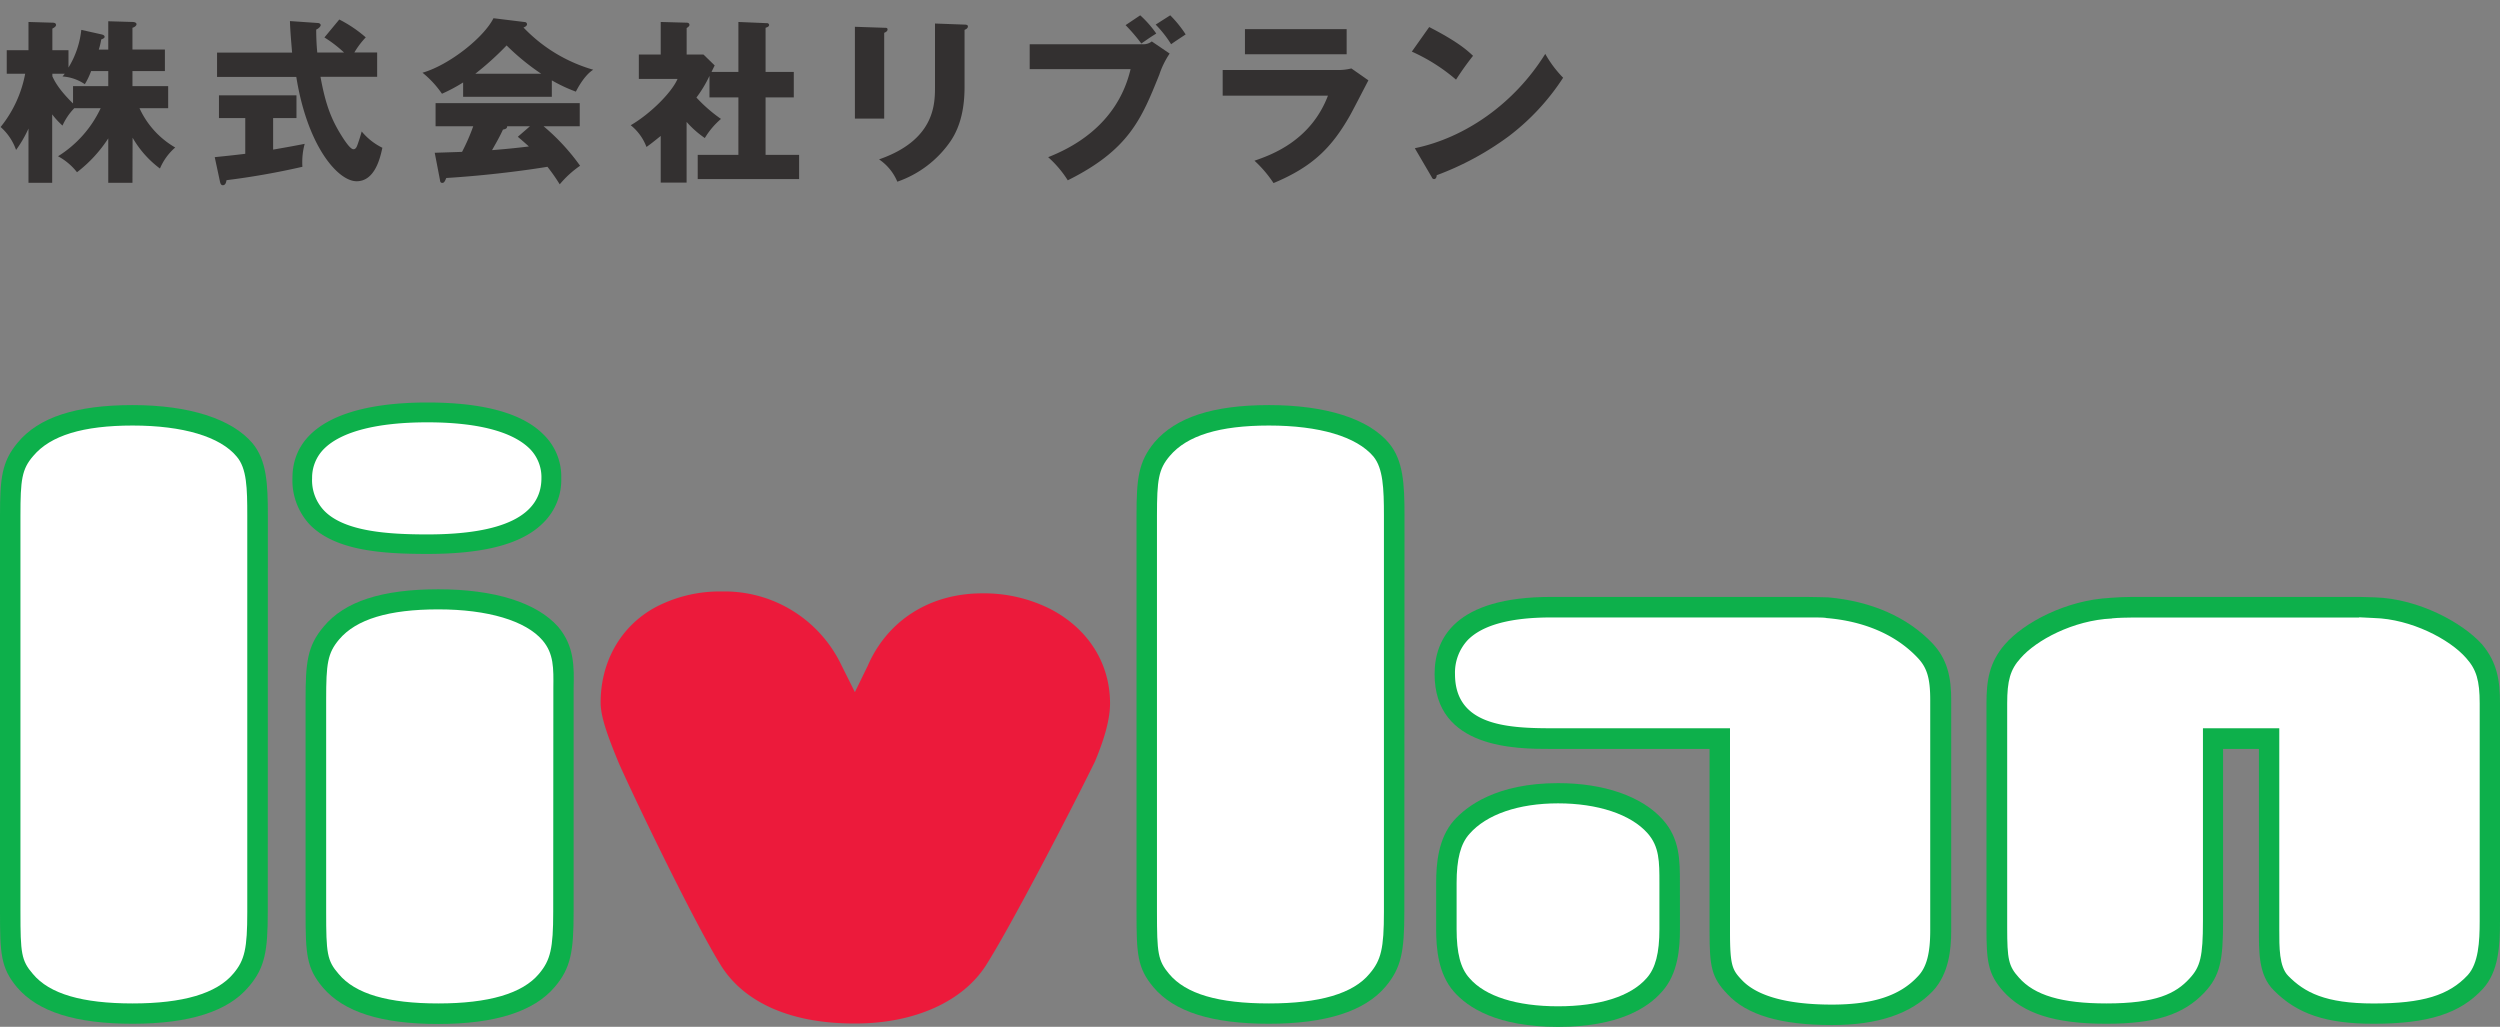
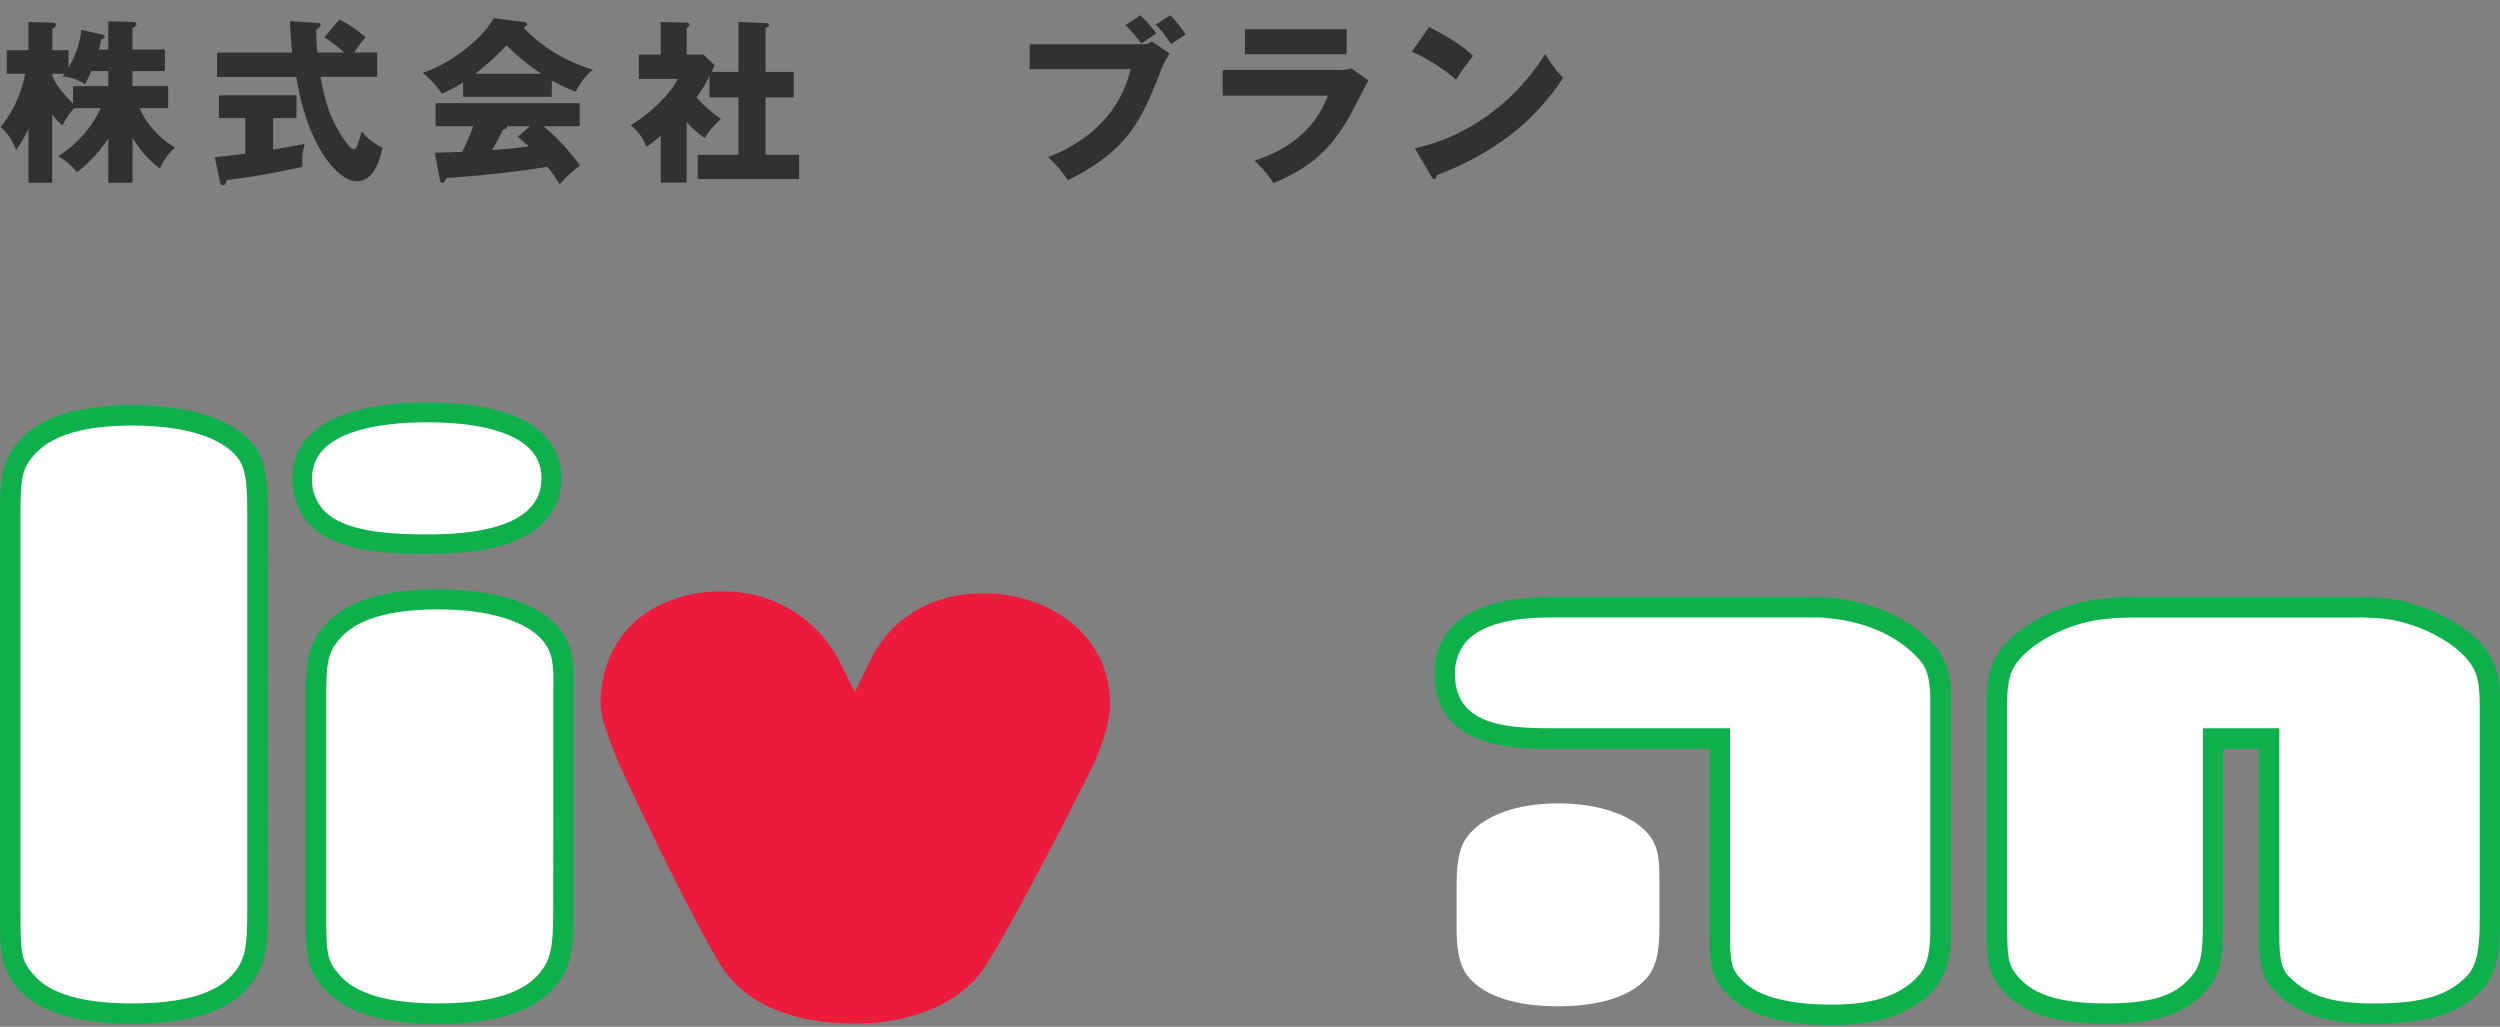
<svg xmlns="http://www.w3.org/2000/svg" id="Layer_1" data-name="Layer 1" viewBox="0 0 560 230">
  <rect x="0" y="0" width="560" height="230" fill="#808080" stroke="none" />
  <defs>
    <style>.cls-1{fill:#0db04b;}.cls-2{fill:#fff;}.cls-3{fill:#ec1a3b;}.cls-4{fill:#333030;}</style>
  </defs>
-   <path class="cls-1" d="M314.61,115.5c0-7.09-.27-12.37-3.48-16.23-4.55-5.44-14.1-8.53-26.86-8.53-12.55,0-20.88,2.73-25.69,8.36-3.57,4.33-4,8.07-4,16.4v88.78c0,9.37.14,12.51,3.8,16.87,4.66,5.51,13.11,8.17,25.85,8.17s21.44-2.78,26.11-8.29c3.59-4.24,4.23-8,4.23-16.75Z" />
-   <path class="cls-1" d="M376.3,197.79v0c0-5.05,0-9.87-3.8-14.15-4.67-5.27-13.22-8.22-23.5-8.22-13.86,0-20.56,5.24-23.36,8.4-3.47,4-3.94,9.57-3.94,14V208.1c0,4.45.47,10,3.94,14,3.19,3.65,9.76,7.92,23.36,7.92s20.13-4.27,23.31-7.92c3.53-3.94,4-9.53,4-14Z" />
  <path class="cls-1" d="M409.51,133.81c-1,0-2.68-.1-4.87-.1h-57.2c-21.56,0-26.09,9.4-26.09,17.28,0,16.77,18.32,16.77,26.09,16.77l35.5,0v41c0,7.79.45,10.23,4,13.92,4.33,4.69,12,6.93,23.44,6.93,10.32,0,17.7-2.53,22.57-7.61,3.59-3.87,4.12-9.26,4.12-13.53V156.79c0-4.94-.79-9-4.12-12.6-5.68-6-13.79-9.51-23.41-10.38Z" />
  <path class="cls-1" d="M498,167.76h8V208.2c0,4.82-.15,10.16,3.28,13.58,5.27,5.37,11.79,7.54,22.4,7.54,12.21,0,19.39-2.27,24.47-7.81,3.53-3.84,3.85-9.54,3.85-15.17V157.56c0-5.2-.66-9.2-4-13.2-4.35-4.87-14.23-10.25-24-10.55l-3.34-.1h-51.1c-1.18,0-3.5.08-5,.21h.17c-10,.49-19.5,5.62-23.65,10.44-3.46,4-4.11,8-4.11,13.2v50.23c0,7.4.27,10.31,3.72,14.21,4.51,5.05,11.61,7.32,23.1,7.32,10.9,0,17.28-2,22-7,3.55-3.78,4.18-7.28,4.18-15.95V167.72Z" />
  <path class="cls-1" d="M95.72,124.08c12.81,0,21.29-2.24,26-7a13.45,13.45,0,0,0,4-10,13.08,13.08,0,0,0-4-9.77c-4.73-4.75-13.44-7.15-26-7.15-19.42,0-30.21,6-30.21,16.92a14.52,14.52,0,0,0,4,10.56C75.26,123.35,85.52,124.08,95.72,124.08Z" />
  <path class="cls-2" d="M69.91,107.11a9.14,9.14,0,0,1,2.7-6.6c3.88-3.85,11.9-5.91,23.11-5.91s19,2.06,22.88,5.86a9,9,0,0,1,2.68,6.65c0,8.35-8.56,12.6-25.56,12.6-8.78,0-18.44-.64-23-5.21A9.88,9.88,0,0,1,69.91,107.11Z" />
  <path class="cls-1" d="M60,115.5c0-7.09-.24-12.37-3.45-16.23-4.64-5.44-14.17-8.53-26.85-8.53S8.69,93.47,4,99.1c-3.63,4.33-4,8.07-4,16.4v88.78c0,9.37.17,12.51,3.81,16.87,4.7,5.51,13.14,8.17,25.9,8.17s21.39-2.78,26-8.29c3.64-4.24,4.27-8,4.27-16.75Z" />
  <path class="cls-1" d="M128.49,156.66c0-.79,0-1.63,0-2.45.12-4.82.19-9.45-3.45-13.79C120.24,135,110.82,132,98.18,132s-21,2.73-25.66,8.34c-3.69,4.34-4.07,8.07-4.07,16.37v47.62c0,9.37.18,12.51,3.87,16.87,4.69,5.51,13.13,8.17,25.86,8.17s21.42-2.78,26.08-8.29c3.62-4.24,4.23-8,4.23-16.75Z" />
  <path class="cls-3" d="M191.48,155l-3-6a29,29,0,0,0-26.82-16.51,30.91,30.91,0,0,0-14.85,3.54c-7.7,4.17-12.27,12.1-12.27,21.36,0,3.06,1.47,7.28,4.13,13.68,4.71,10.49,17.17,36.11,22.82,45.19,5.24,8.4,15.81,13,29.73,13h.45c13.22,0,24.25-4.95,29.42-13.4,5.43-8.61,18.75-34.2,24.2-45.32l.06-.15v0c2.2-5.29,3.3-9.51,3.3-12.82,0-8.94-4.83-16.67-13.27-21.1A33.07,33.07,0,0,0,220,132.91c-11.83,0-21.41,6.2-25.75,16.52l.05-.14-2.8,5.74Z" />
  <path class="cls-2" d="M55.39,204.28c0,8.17-.56,10.8-3.13,13.82-3.75,4.47-11.31,6.67-22.55,6.67s-18.62-2.12-22.34-6.6c-2.61-3-2.79-4.69-2.79-13.89V115.5c0-8,.29-10.42,2.89-13.39,3.84-4.56,11.13-6.79,22.24-6.79,11.3,0,19.61,2.5,23.29,6.93,2.3,2.64,2.39,7.13,2.39,13.25Z" />
-   <path class="cls-2" d="M310,204.28c0,8.17-.63,10.8-3.21,13.82-3.67,4.47-11.22,6.67-22.55,6.67s-18.59-2.12-22.35-6.6c-2.53-3-2.73-4.69-2.73-13.89V115.5c0-8,.34-10.42,2.89-13.39,3.87-4.56,11.11-6.79,22.19-6.79,11.36,0,19.64,2.5,23.4,6.93,2.17,2.64,2.36,7.13,2.36,13.25Z" />
  <path class="cls-2" d="M123.92,204.28c0,8.17-.62,10.8-3.16,13.82-3.71,4.47-11.34,6.67-22.58,6.67s-18.6-2.12-22.32-6.6c-2.62-3-2.8-4.69-2.8-13.89V156.66c0-8,.31-10.35,2.91-13.43,3.83-4.52,11.11-6.73,22.21-6.73s19.59,2.55,23.34,6.93c2.55,3,2.48,6.22,2.43,10.75,0,.76,0,1.62,0,2.48Z" />
  <path class="cls-2" d="M371.71,208.1c0,5.38-.87,8.77-2.86,11-3.57,4.1-10.62,6.31-19.85,6.31s-16.31-2.21-19.84-6.31c-2-2.19-2.88-5.58-2.88-11V197.79c0-5.35.89-8.8,2.88-11,3.82-4.37,11-6.84,19.84-6.84s16.28,2.43,20.05,6.69c2.66,3,2.66,6.38,2.66,11.12V208.1Z" />
  <path class="cls-2" d="M409.09,138.44c8.53.7,15.64,3.78,20.46,8.9,2.12,2.23,2.82,4.63,2.82,9.45v51.65c0,5.06-.79,8.28-2.82,10.32-4,4.3-10.07,6.27-19.2,6.27-9.88,0-16.7-1.87-20.12-5.45-2.18-2.29-2.71-3.17-2.71-10.85v-45.6H347.44c-10.42,0-21.52-.85-21.52-12.14a10.71,10.71,0,0,1,2.91-7.68c3.35-3.34,9.59-5,18.61-5h57.2c2.57,0,3.79,0,4.42.11Z" />
  <path class="cls-2" d="M473.11,138.51c1.28-.13,3.42-.18,4.46-.18h50.92l-.08-.06,3.41.17c8.22.23,16.91,4.71,20.63,9,2.26,2.53,3,5,3,10.13v48.78c0,4.69-.29,9.44-2.67,12.07-4.23,4.55-10.11,6.36-21.11,6.36-10.83,0-15.46-2.48-19.11-6.19-2.05-2.06-2-6.45-2-10.38V163.13H493.46v43.21c0,7.94-.58,10.24-3,12.84-3.09,3.39-7.49,5.59-18.62,5.59-10,0-16.12-1.81-19.62-5.81-2.3-2.55-2.61-4.06-2.61-11.17V157.56c0-5.09.69-7.6,3-10.13,3.46-4,11.78-8.5,20.46-8.89Z" />
  <path class="cls-4" d="M29.67,40.94H24.25V31a30.31,30.31,0,0,1-7,7.58A13.66,13.66,0,0,0,13,35a25.36,25.36,0,0,0,9.55-10.76H16.64A13.35,13.35,0,0,0,14,28.13a17.57,17.57,0,0,1-2.31-2.51V40.94H6.38V28.8A27.09,27.09,0,0,1,3.6,33.59,12.26,12.26,0,0,0,.14,28.45a26.82,26.82,0,0,0,5.5-11.94H1.51V11.24H6.38V4.92l5.35.16c.19,0,.82,0,.82.51,0,.23-.16.47-.82.82v4.83h3.61v3.89a20.15,20.15,0,0,0,2.87-8.44l4.47,1c.55.12.75.31.75.55s-.2.39-.75.59a17.64,17.64,0,0,1-.55,2.28h2.12V4.76l5.42.16c.55,0,.91.2.91.51s-.43.67-.91.79v4.87h7.27v4.83H29.67v3.37h8v4.95H31.25a19.53,19.53,0,0,0,8,8.8,12.78,12.78,0,0,0-3.42,4.71,22.67,22.67,0,0,1-6.13-6.91ZM11.73,17.09c.39.87,1.33,2.87,4.63,6.09V19.29h7.89V15.92H20.41A16.43,16.43,0,0,1,19,18.86,10.07,10.07,0,0,0,14,17.13a7.73,7.73,0,0,0,.51-.62H11.73Z" />
  <path class="cls-4" d="M61.18,33.51c3-.51,5.31-.94,7.07-1.29a15.66,15.66,0,0,0-.51,5.14,169,169,0,0,1-17,3c-.08.43-.2,1.13-.83,1.13-.31,0-.51-.23-.63-.78L48.1,35.2c2-.2,4.25-.43,6.84-.75v-8H49.05v-5.1H66.41v5.1H61.18ZM76,4.37a28.86,28.86,0,0,1,5.93,4,18.37,18.37,0,0,0-2.55,3.38h5.1v5.46H71.79C73,23.89,74.42,27.19,76.89,31c.59.9,1.65,2.43,2.28,2.43S80,32.65,80.23,32s.51-1.53.79-2.55a14,14,0,0,0,4.63,3.65c-.47,2.2-1.65,7.5-5.77,7.5s-11-7.7-13.51-23.37H48.62V11.79H65.43c-.16-2-.44-5.06-.48-7.07l6.21.43c.23,0,.67.12.67.48s-.63.86-1,1c0,1.65.08,3.49.24,5.14h6a27.69,27.69,0,0,0-4.4-3.38Z" />
  <path class="cls-4" d="M123.61,21.69H103.74V18.47A37.11,37.11,0,0,1,99,21a21.84,21.84,0,0,0-4.36-4.71c6-1.73,13.74-7.89,15.9-12.21l7,.86c.23,0,.51.16.51.51s-.51.63-.79.71a34.9,34.9,0,0,0,15.63,9.46c-2.08,1.26-3.81,4.72-3.89,4.91A34.77,34.77,0,0,1,123.61,18ZM97.38,34.22l6.12-.2A44.61,44.61,0,0,0,106,28.29H97.57V23.1h32.29v5.19h-8.09a47.46,47.46,0,0,1,8.17,8.84,22.68,22.68,0,0,0-4.56,4.16,42.4,42.4,0,0,0-2.75-3.93c-4.52.75-13.23,1.93-22.66,2.51-.31.71-.47,1.1-.9,1.1s-.48-.35-.51-.62Zm23.84-17.71a52.2,52.2,0,0,1-7.74-6.33,67.8,67.8,0,0,1-7,6.33ZM118.7,28.29h-5.1c0,.35-.12.59-.94.74-.71,1.58-1.58,3.07-2.44,4.6,4-.31,6.32-.59,8.25-.82-1.1-1-1.73-1.54-2.48-2.17Z" />
  <path class="cls-4" d="M165.4,16.11V4.92l6.41.27a.44.44,0,0,1,.47.4c0,.35-.4.51-.79.63v9.89h6.32v5.7h-6.32V34.69H179v5.42H156.29V34.69h9.11V21.81h-6.48V17A27.15,27.15,0,0,1,156,21.85a33.67,33.67,0,0,0,5.5,4.79,17.4,17.4,0,0,0-3.62,4.28,21.84,21.84,0,0,1-4.08-3.61V40.9H148V30.45c-1.65,1.33-2.24,1.8-3.19,2.47a11.34,11.34,0,0,0-3.53-4.87c4.16-2.39,9.11-7.18,10.49-10.37H143.1V12.22H148V4.92l5.81.16c.23,0,.63.07.63.51,0,.19-.16.39-.63.7v5.93h3.77l2.51,2.44c-.12.24-.63,1.26-.7,1.45Z" />
-   <path class="cls-4" d="M198.06,6.22c.47,0,.75,0,.75.39s-.47.63-.75.74V26.56H191.5V6Zm18-.71c.39,0,.75.08.75.39,0,.47-.47.67-.75.79v12.8c0,4.28-.74,8.6-3.14,12.14A24,24,0,0,1,201,40.7a11.27,11.27,0,0,0-4.09-5c12.3-4.28,12.53-12.13,12.53-16.14V5.27Z" />
  <path class="cls-4" d="M256,9.91a3,3,0,0,0,2-.63L262,12a19.22,19.22,0,0,0-2.31,4.71c-4,9.94-6.8,16.85-20.51,23.68a24,24,0,0,0-4.39-5.18c4.2-1.69,15.35-6.56,18.46-19.72H230.65V9.91Zm-.59-6.48A24,24,0,0,1,259,7.51c-1.18.75-1.38.87-3.34,2.24a40.37,40.37,0,0,0-3.53-4.12Zm6.72,0a25.89,25.89,0,0,1,3.46,4.28c-1.1.74-2.52,1.65-3.26,2.2a25.25,25.25,0,0,0-3.46-4.4Z" />
  <path class="cls-4" d="M299.34,15.68a12.18,12.18,0,0,0,3.37-.35L306.52,18c-.66,1.25-3.53,6.83-4.16,7.93-4,7-8.21,11.39-17.09,15.08A26.59,26.59,0,0,0,281,36c3.62-1.26,12.57-4.36,16.46-14.57H273.88V15.68Zm2.31-9.15v5.62H278.87V6.53Z" />
  <path class="cls-4" d="M320.14,6.06c6.6,3.38,8.64,5.34,9.82,6.44a65.24,65.24,0,0,0-3.81,5.34,40.58,40.58,0,0,0-9.9-6.28ZM316.92,33.2c11.19-2.32,22.23-9.9,29.22-21.13a25.2,25.2,0,0,0,4,5.34A51.77,51.77,0,0,1,338,30.49a65.49,65.49,0,0,1-16.18,8.76c0,.43-.2.86-.55.86s-.4-.12-.63-.55Z" />
</svg>